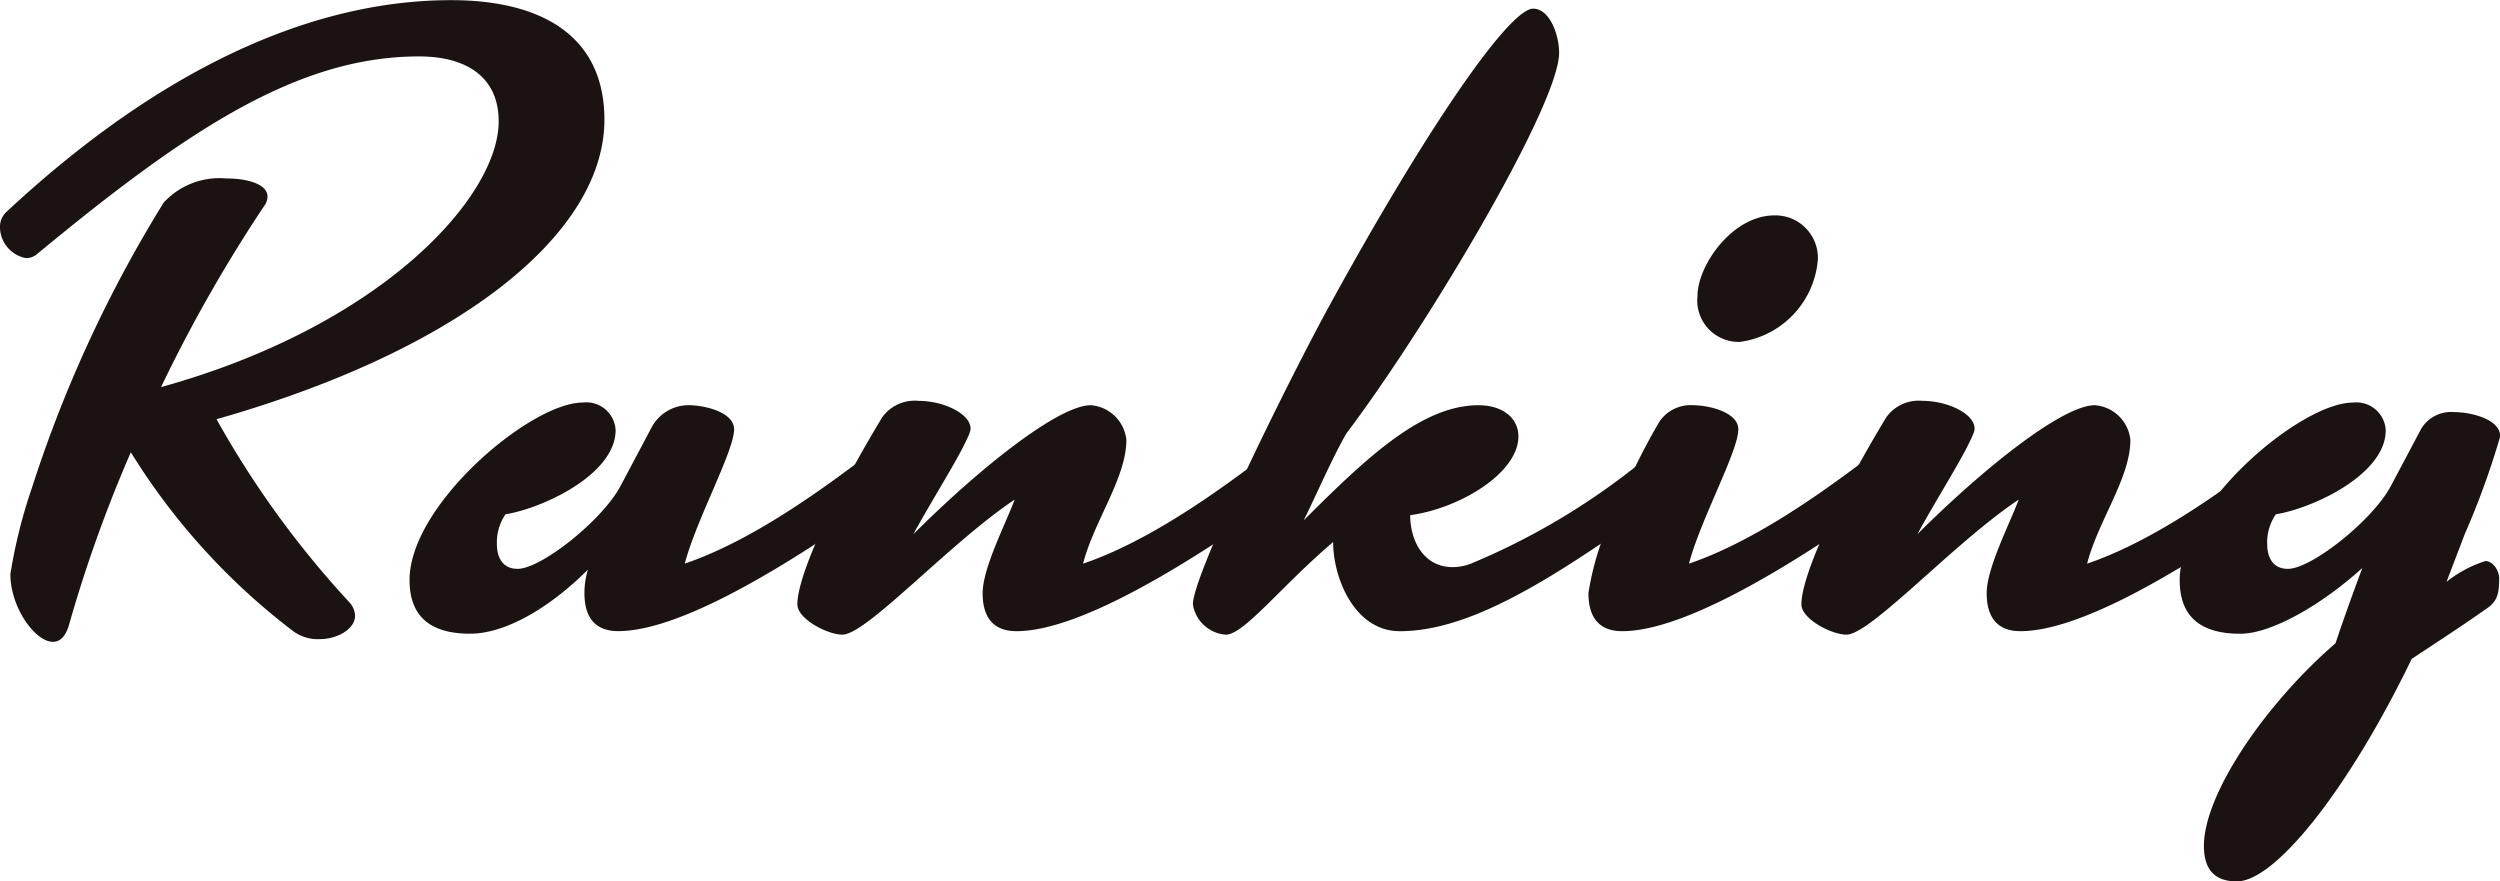
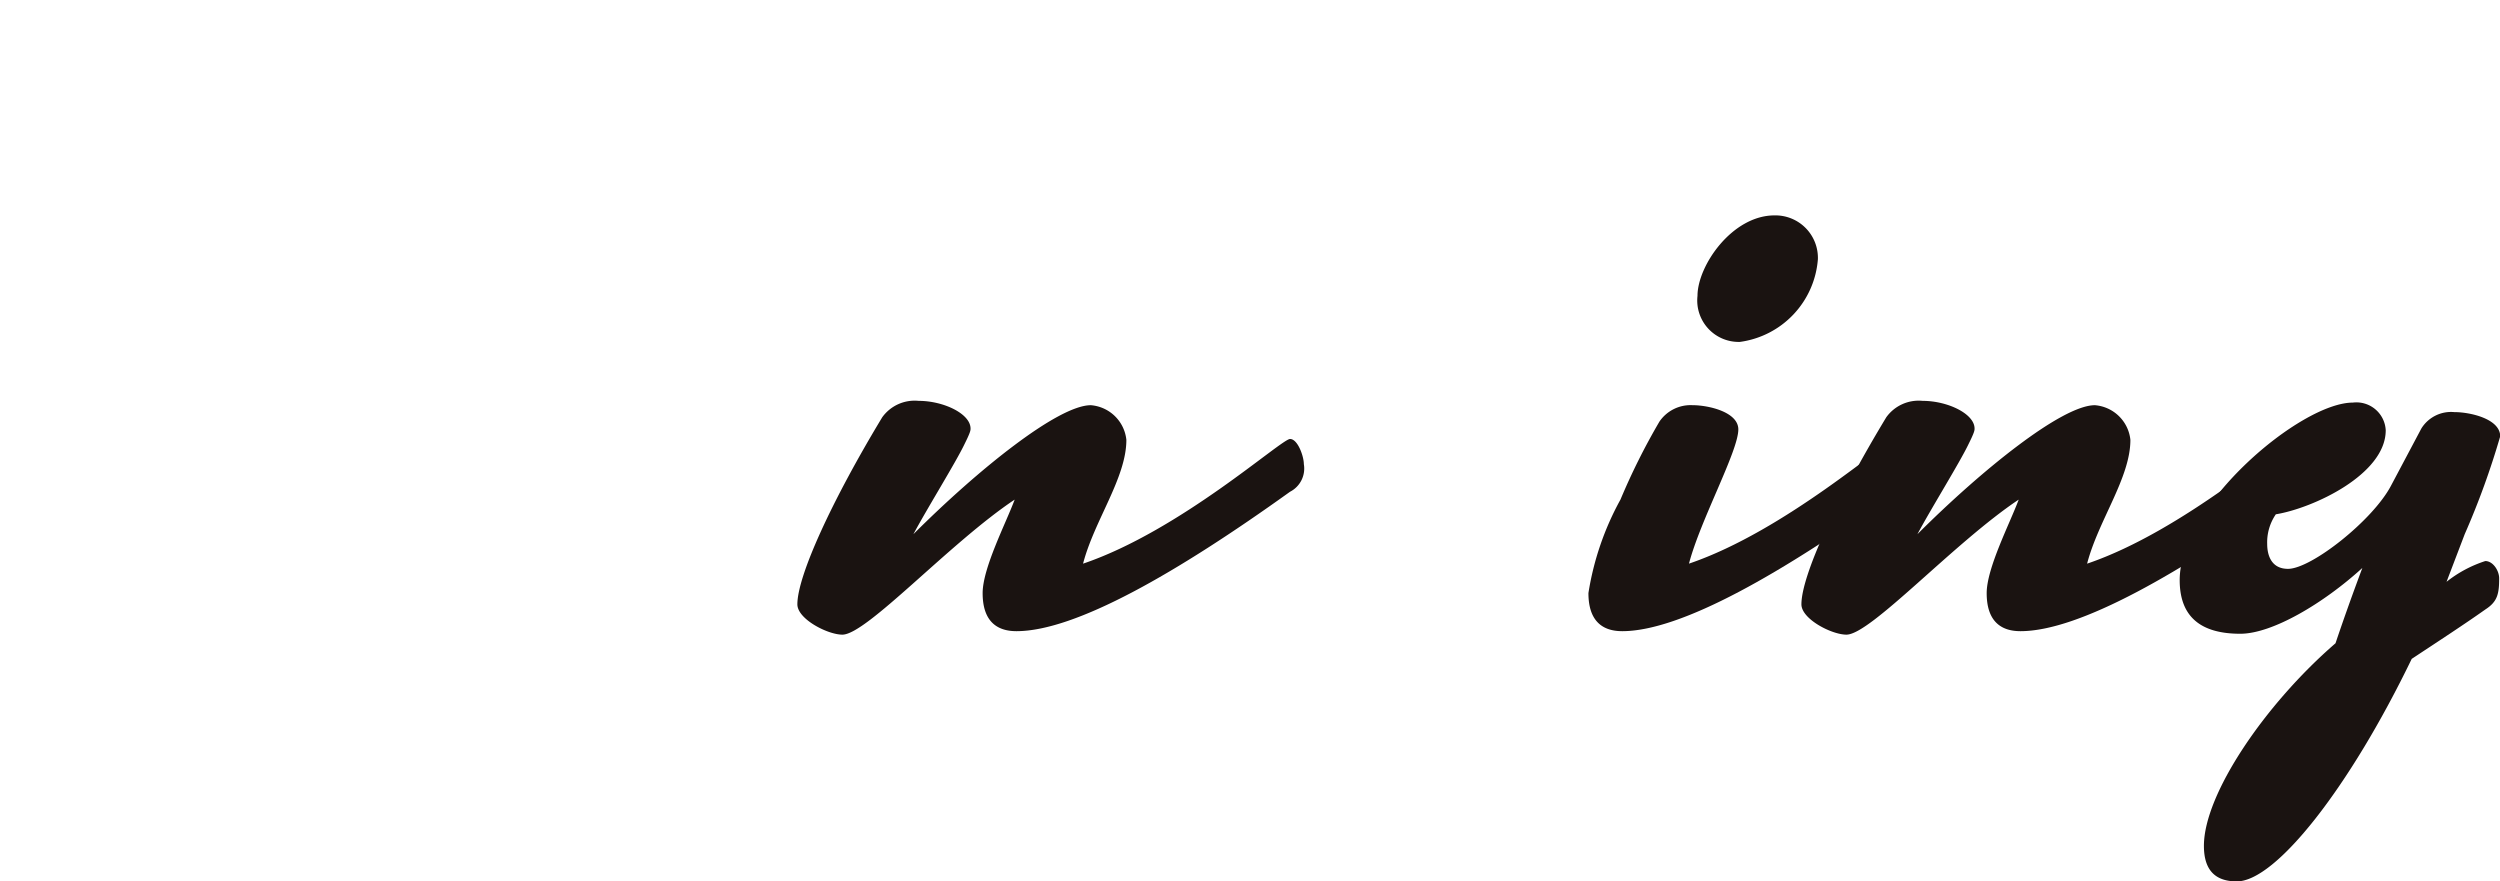
<svg xmlns="http://www.w3.org/2000/svg" width="97.834" height="34.492" viewBox="0 0 97.834 34.492">
  <g transform="translate(-1027.994 -1604.732)">
-     <path d="M1028.4,1627.2a20.235,20.235,0,0,1,.847-3.388,50.5,50.5,0,0,1,5.15-11.148,2.957,2.957,0,0,1,2.44-.949c.881,0,1.626.237,1.626.711a.631.631,0,0,1-.135.373,57.944,57.944,0,0,0-4.032,7.082c8.674-2.405,13.213-7.454,13.213-10.4,0-1.729-1.253-2.541-3.117-2.541-4.744,0-9.08,2.879-14.976,7.758a.651.651,0,0,1-.406.135,1.247,1.247,0,0,1-1.017-1.219.794.794,0,0,1,.238-.576c6.031-5.625,11.96-8.3,17.416-8.3,3.625,0,6,1.457,6,4.676,0,4.472-5.657,9.013-15.179,11.723a37.134,37.134,0,0,0,5.185,7.15.838.838,0,0,1,.237.542c0,.508-.677.915-1.39.915a1.627,1.627,0,0,1-1.016-.3,25.875,25.875,0,0,1-6.37-7.013,53.745,53.745,0,0,0-2.406,6.708c-.135.508-.372.711-.644.711C1029.35,1629.838,1028.4,1628.483,1028.4,1627.2Z" fill="#1a1311" />
-     <path d="M1051.62,1628.636a1.945,1.945,0,0,0-.338,1.153c0,.508.2.982.813.982.915,0,3.321-1.9,4.031-3.253l1.187-2.237a1.645,1.645,0,0,1,1.457-.915c.644,0,1.795.271,1.795.948,0,.848-1.49,3.558-1.93,5.252,3.794-1.288,7.759-4.879,8.1-4.879.3,0,.543.677.543.982a1.022,1.022,0,0,1-.543,1.084c-4.439,3.185-8.4,5.455-10.707,5.455-.846,0-1.32-.474-1.32-1.491a3.144,3.144,0,0,1,.136-.915c-1.525,1.524-3.254,2.507-4.608,2.507-1.525,0-2.372-.644-2.372-2.1,0-2.948,4.744-6.946,6.777-6.946a1.148,1.148,0,0,1,1.287,1.084C1055.923,1627.077,1053.078,1628.4,1051.62,1628.636Z" transform="translate(-3.843 -3.778)" fill="#1a1311" />
    <path d="M1086.5,1626.655a1.021,1.021,0,0,1-.542,1.084c-4.439,3.185-8.4,5.455-10.706,5.455-.847,0-1.322-.474-1.322-1.49,0-.982.915-2.745,1.254-3.659-2.542,1.695-5.794,5.285-6.743,5.285-.576,0-1.761-.61-1.761-1.186,0-1.118,1.355-4.066,3.32-7.319a1.562,1.562,0,0,1,1.424-.644c.982,0,2.033.508,2.033,1.084,0,.068,0,.136-.237.611-.339.711-1.457,2.507-2,3.523,2.507-2.507,5.658-5.048,6.945-5.048a1.519,1.519,0,0,1,1.39,1.356c0,1.49-1.254,3.15-1.695,4.845,3.8-1.288,7.759-4.879,8.1-4.879C1086.26,1625.672,1086.5,1626.35,1086.5,1626.655Z" transform="translate(-7.482 -3.762)" fill="#1a1311" />
-     <path d="M1091.121,1616.943c3.829-7.013,7.116-11.791,8.064-11.791.644,0,1.017,1.016,1.017,1.729,0,2.032-5.185,10.74-8.335,14.908-.611,1.084-1.153,2.371-1.661,3.388,2.507-2.507,4.642-4.506,6.844-4.506.949,0,1.559.508,1.559,1.22,0,1.423-2.27,2.812-4.235,3.083,0,1.016.542,2.033,1.661,2.033a2.009,2.009,0,0,0,.711-.135,27.208,27.208,0,0,0,7.149-4.371c.373-.271.474-.339.61-.339.373,0,.643.576.643,1.084a.916.916,0,0,1-.27.711c-4.439,3.185-7.929,5.557-10.911,5.557-1.762,0-2.609-2.066-2.609-3.49-2.033,1.729-3.489,3.626-4.2,3.626a1.407,1.407,0,0,1-1.288-1.186C1085.869,1627.345,1089.324,1620.263,1091.121,1616.943Z" transform="translate(-11.194 -0.081)" fill="#1a1311" />
    <path d="M1117.632,1624.916a1.022,1.022,0,0,1-.541,1.084c-4.438,3.185-8.4,5.455-10.707,5.455-.848,0-1.322-.474-1.322-1.491a11.173,11.173,0,0,1,1.254-3.659,25.688,25.688,0,0,1,1.524-3.05,1.475,1.475,0,0,1,1.288-.644c.643,0,1.8.271,1.8.949,0,.848-1.491,3.558-1.931,5.252,3.795-1.288,7.759-4.879,8.1-4.879C1117.4,1623.934,1117.632,1624.611,1117.632,1624.916Zm-3.592-8a3.537,3.537,0,0,1-3.049,3.219,1.622,1.622,0,0,1-1.661-1.8c0-1.185,1.356-3.151,3.016-3.151A1.664,1.664,0,0,1,1114.041,1616.92Z" transform="translate(-14.907 -2.023)" fill="#1a1311" />
    <path d="M1135.216,1626.655a1.021,1.021,0,0,1-.542,1.084c-4.439,3.185-8.4,5.455-10.707,5.455-.846,0-1.321-.474-1.321-1.49,0-.982.915-2.745,1.253-3.659-2.541,1.695-5.794,5.285-6.742,5.285-.577,0-1.761-.61-1.761-1.186,0-1.118,1.355-4.066,3.32-7.319a1.562,1.562,0,0,1,1.423-.644c.983,0,2.033.508,2.033,1.084,0,.068,0,.136-.237.611-.339.711-1.457,2.507-2,3.523,2.508-2.507,5.659-5.048,6.946-5.048a1.518,1.518,0,0,1,1.389,1.356c0,1.49-1.254,3.15-1.694,4.845,3.8-1.288,7.759-4.879,8.1-4.879C1134.979,1625.672,1135.216,1626.35,1135.216,1626.655Z" transform="translate(-16.906 -3.762)" fill="#1a1311" />
    <path d="M1145.708,1630.466c.3,0,.542.373.542.677,0,.61-.068.915-.542,1.219-.813.576-1.8,1.219-2.88,1.932-2.44,5.048-5.32,8.708-6.844,8.708-.814,0-1.288-.407-1.288-1.39,0-2.032,2.405-5.557,5.15-7.929.272-.813.644-1.864,1.05-2.947-1.524,1.389-3.524,2.575-4.777,2.575-1.525,0-2.371-.644-2.371-2.1,0-2.948,4.743-6.946,6.776-6.946a1.149,1.149,0,0,1,1.287,1.084c0,1.728-2.845,3.05-4.3,3.287a1.939,1.939,0,0,0-.339,1.153c0,.508.2.982.814.982.915,0,3.32-1.9,4.031-3.253l1.187-2.237a1.365,1.365,0,0,1,1.287-.644c.644,0,1.8.271,1.8.949a31.032,31.032,0,0,1-1.389,3.828l-.711,1.864A4.808,4.808,0,0,1,1145.708,1630.466Z" transform="translate(-20.455 -3.778)" fill="#1a1311" />
  </g>
</svg>